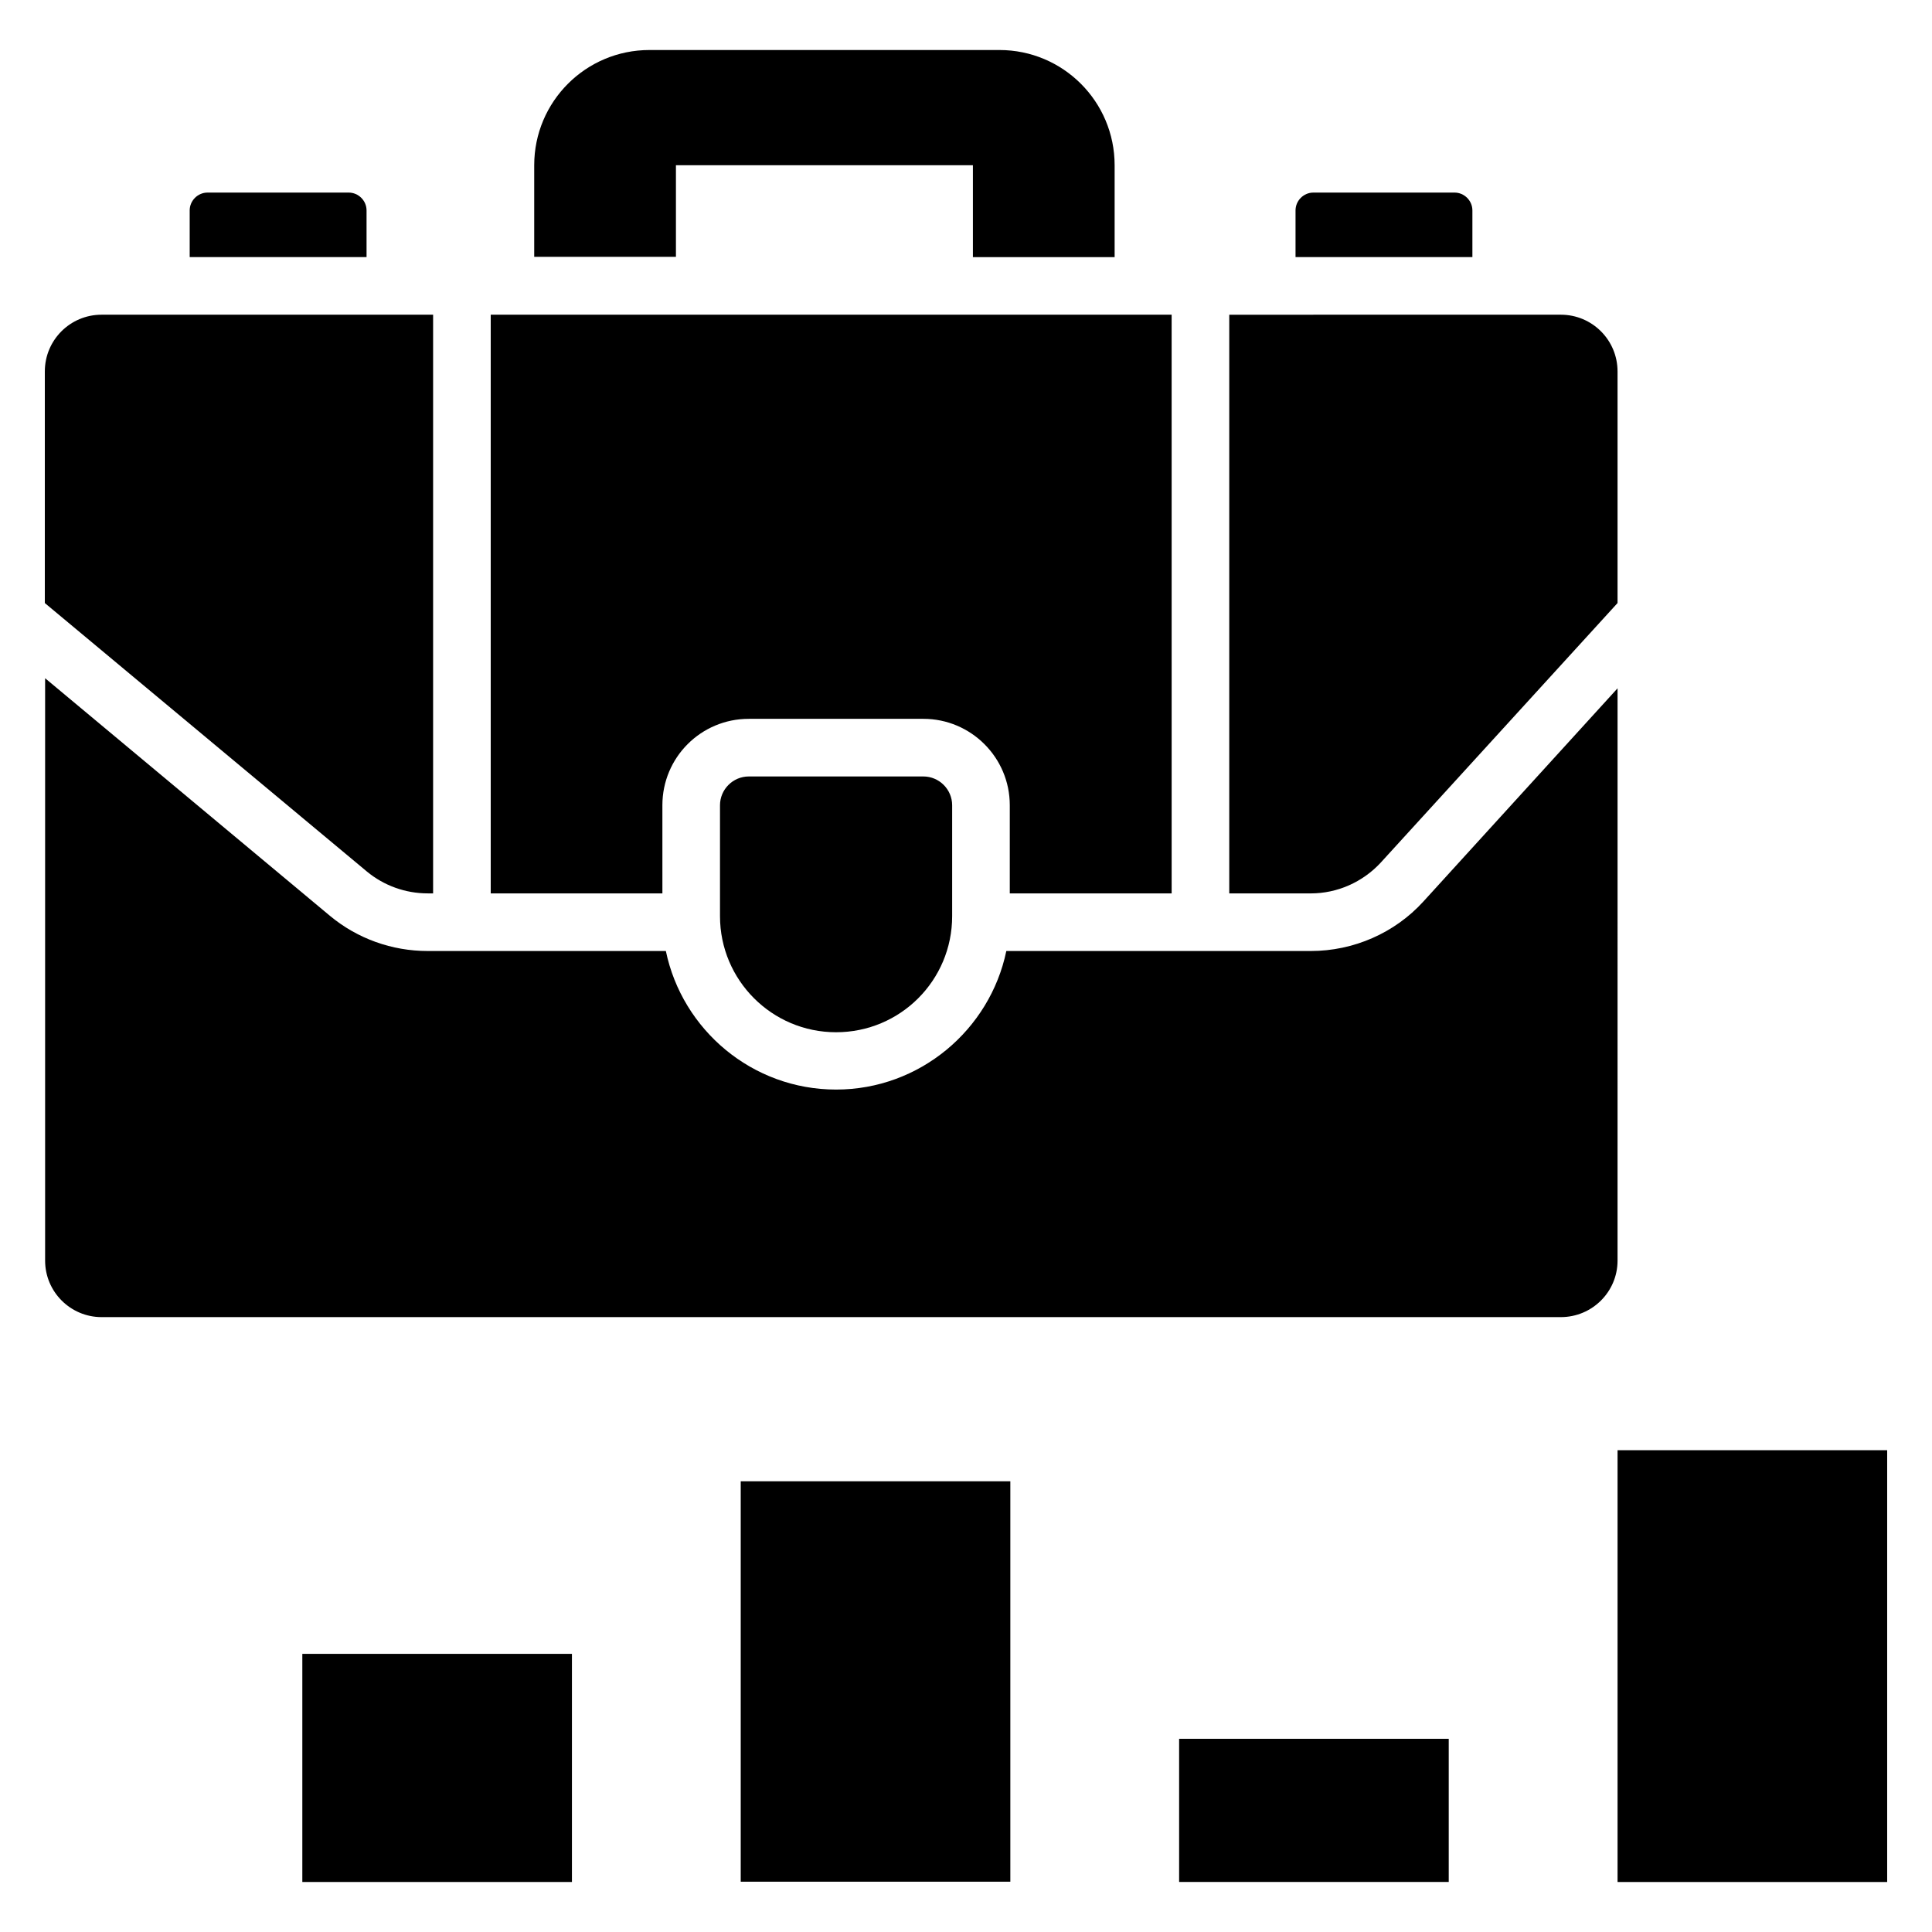
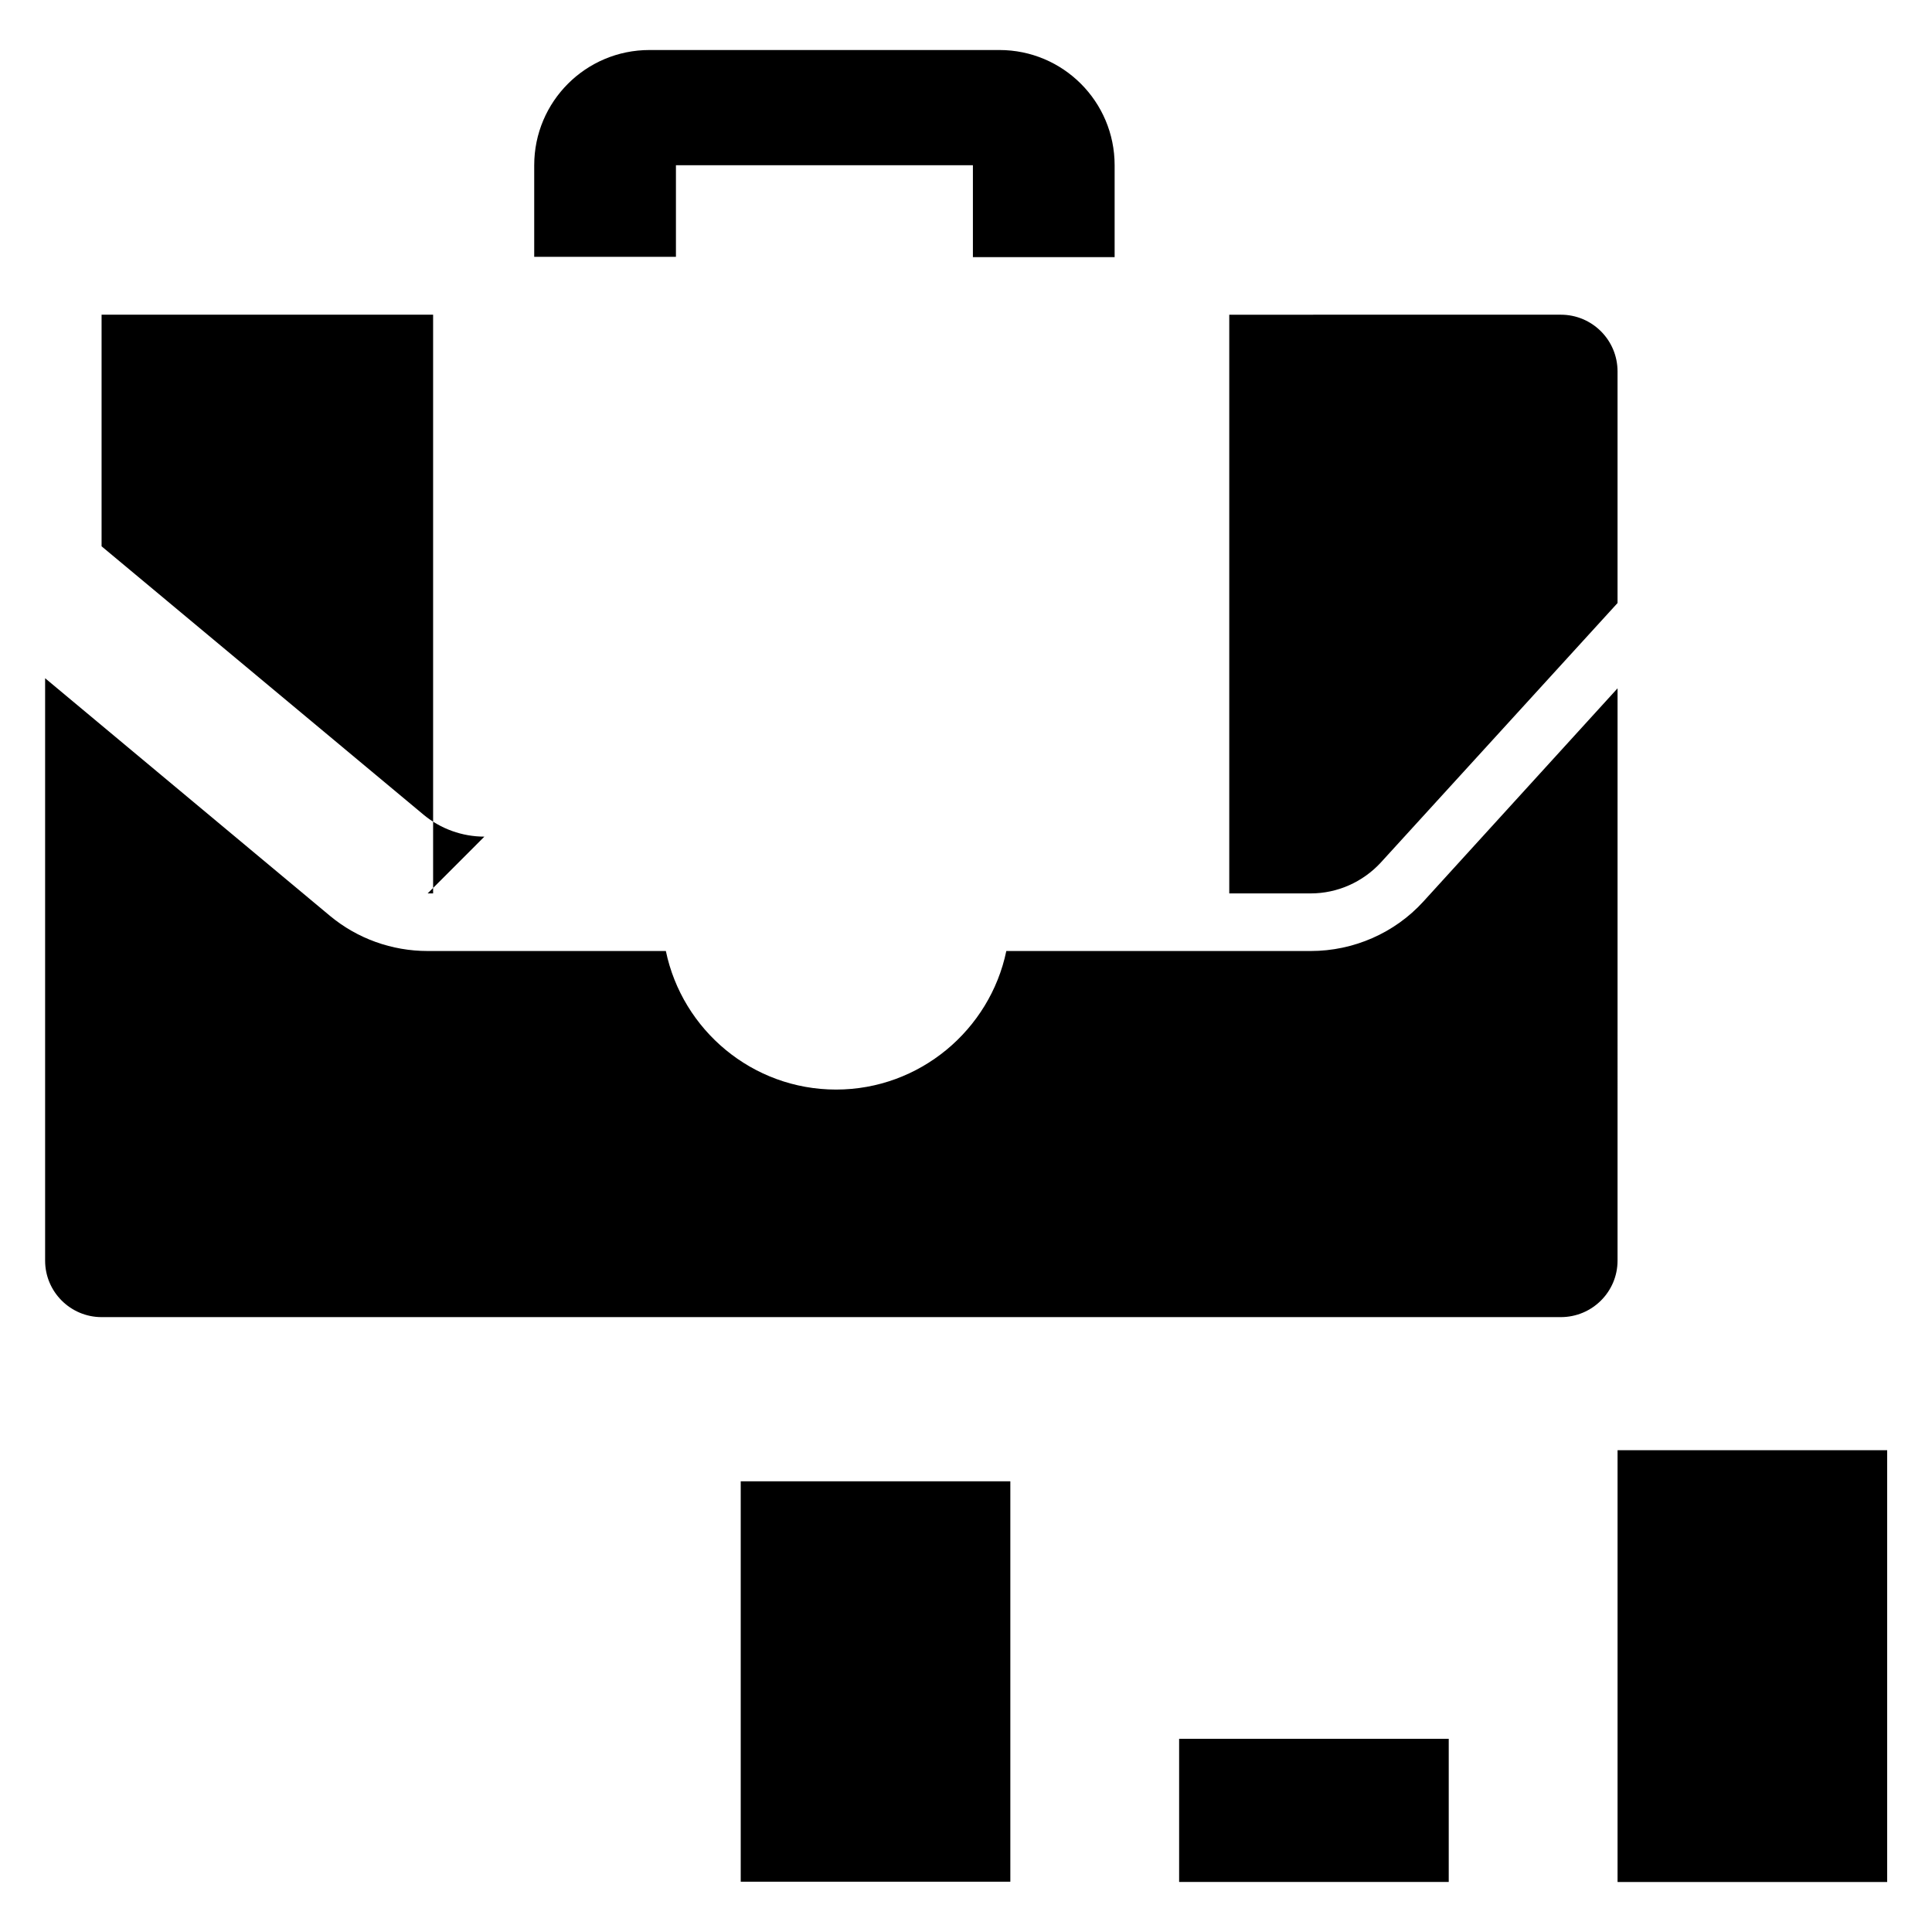
<svg xmlns="http://www.w3.org/2000/svg" fill="#000000" width="800px" height="800px" version="1.1" viewBox="144 144 512 512">
  <g>
-     <path d="m241.14 199.77c0-2.594-2.137-4.734-4.734-4.734h-37.402c-2.594 0-4.734 2.137-4.734 4.734v12.367h46.871z" />
-     <path d="m534.2 199.77c0-2.594-2.137-4.734-4.734-4.734h-37.402c-2.594 0-4.734 2.137-4.734 4.734v12.367h46.871z" />
    <path d="m323.13 187.79h78.699v24.352h37.559v-24.352c0-16.871-13.664-30.535-30.535-30.535h-92.746c-16.871 0-30.535 13.664-30.535 30.535v24.273h37.559z" />
    <path d="m572.67 528.32h71.449v114.43h-71.449z" />
    <path d="m456.48 604.8h71.449v37.938h-71.449z" />
    <path d="m340.3 536.56h71.449v106.11h-71.449z" />
-     <path d="m224.12 582.29h71.449v60.457h-71.449z" />
    <path d="m572.67 326.41-51.449 56.488c-7.633 8.398-18.551 13.129-29.848 13.129h-80.688c-4.352 20.914-22.977 36.719-45.113 36.719-22.215 0-40.762-15.801-45.113-36.719h-63.129c-9.465 0-18.625-3.281-25.879-9.312l-75.496-62.977v154.35c0 8.246 6.719 14.961 14.961 14.961h386.71c8.32 0 15.039-6.719 15.039-14.961z" />
-     <path d="m319.54 357.4c0-12.672 10.23-22.902 22.902-22.902h46.258c12.594 0 22.902 10.23 22.902 22.902v23.359h42.898l-0.004-153.36h-180.45v153.36h45.496z" />
-     <path d="m257.33 380.76h1.449v-153.36h-87.859c-8.32 0-15.039 6.719-15.039 15.039v61.375l85.344 71.145c4.504 3.734 10.227 5.797 16.105 5.797z" />
+     <path d="m257.33 380.76h1.449v-153.36h-87.859v61.375l85.344 71.145c4.504 3.734 10.227 5.797 16.105 5.797z" />
    <path d="m509.92 372.59 62.746-68.777v-61.375c0-8.32-6.719-15.039-15.039-15.039l-87.859 0.004v153.36h21.602c7.023 0 13.742-2.977 18.551-8.168z" />
-     <path d="m342.44 349.77c-4.199 0-7.633 3.434-7.633 7.633v29.391c0 16.945 13.742 30.762 30.762 30.762 17.023 0 30.762-13.742 30.762-30.762v-29.391c0-4.199-3.434-7.633-7.633-7.633z" />
  </g>
</svg>